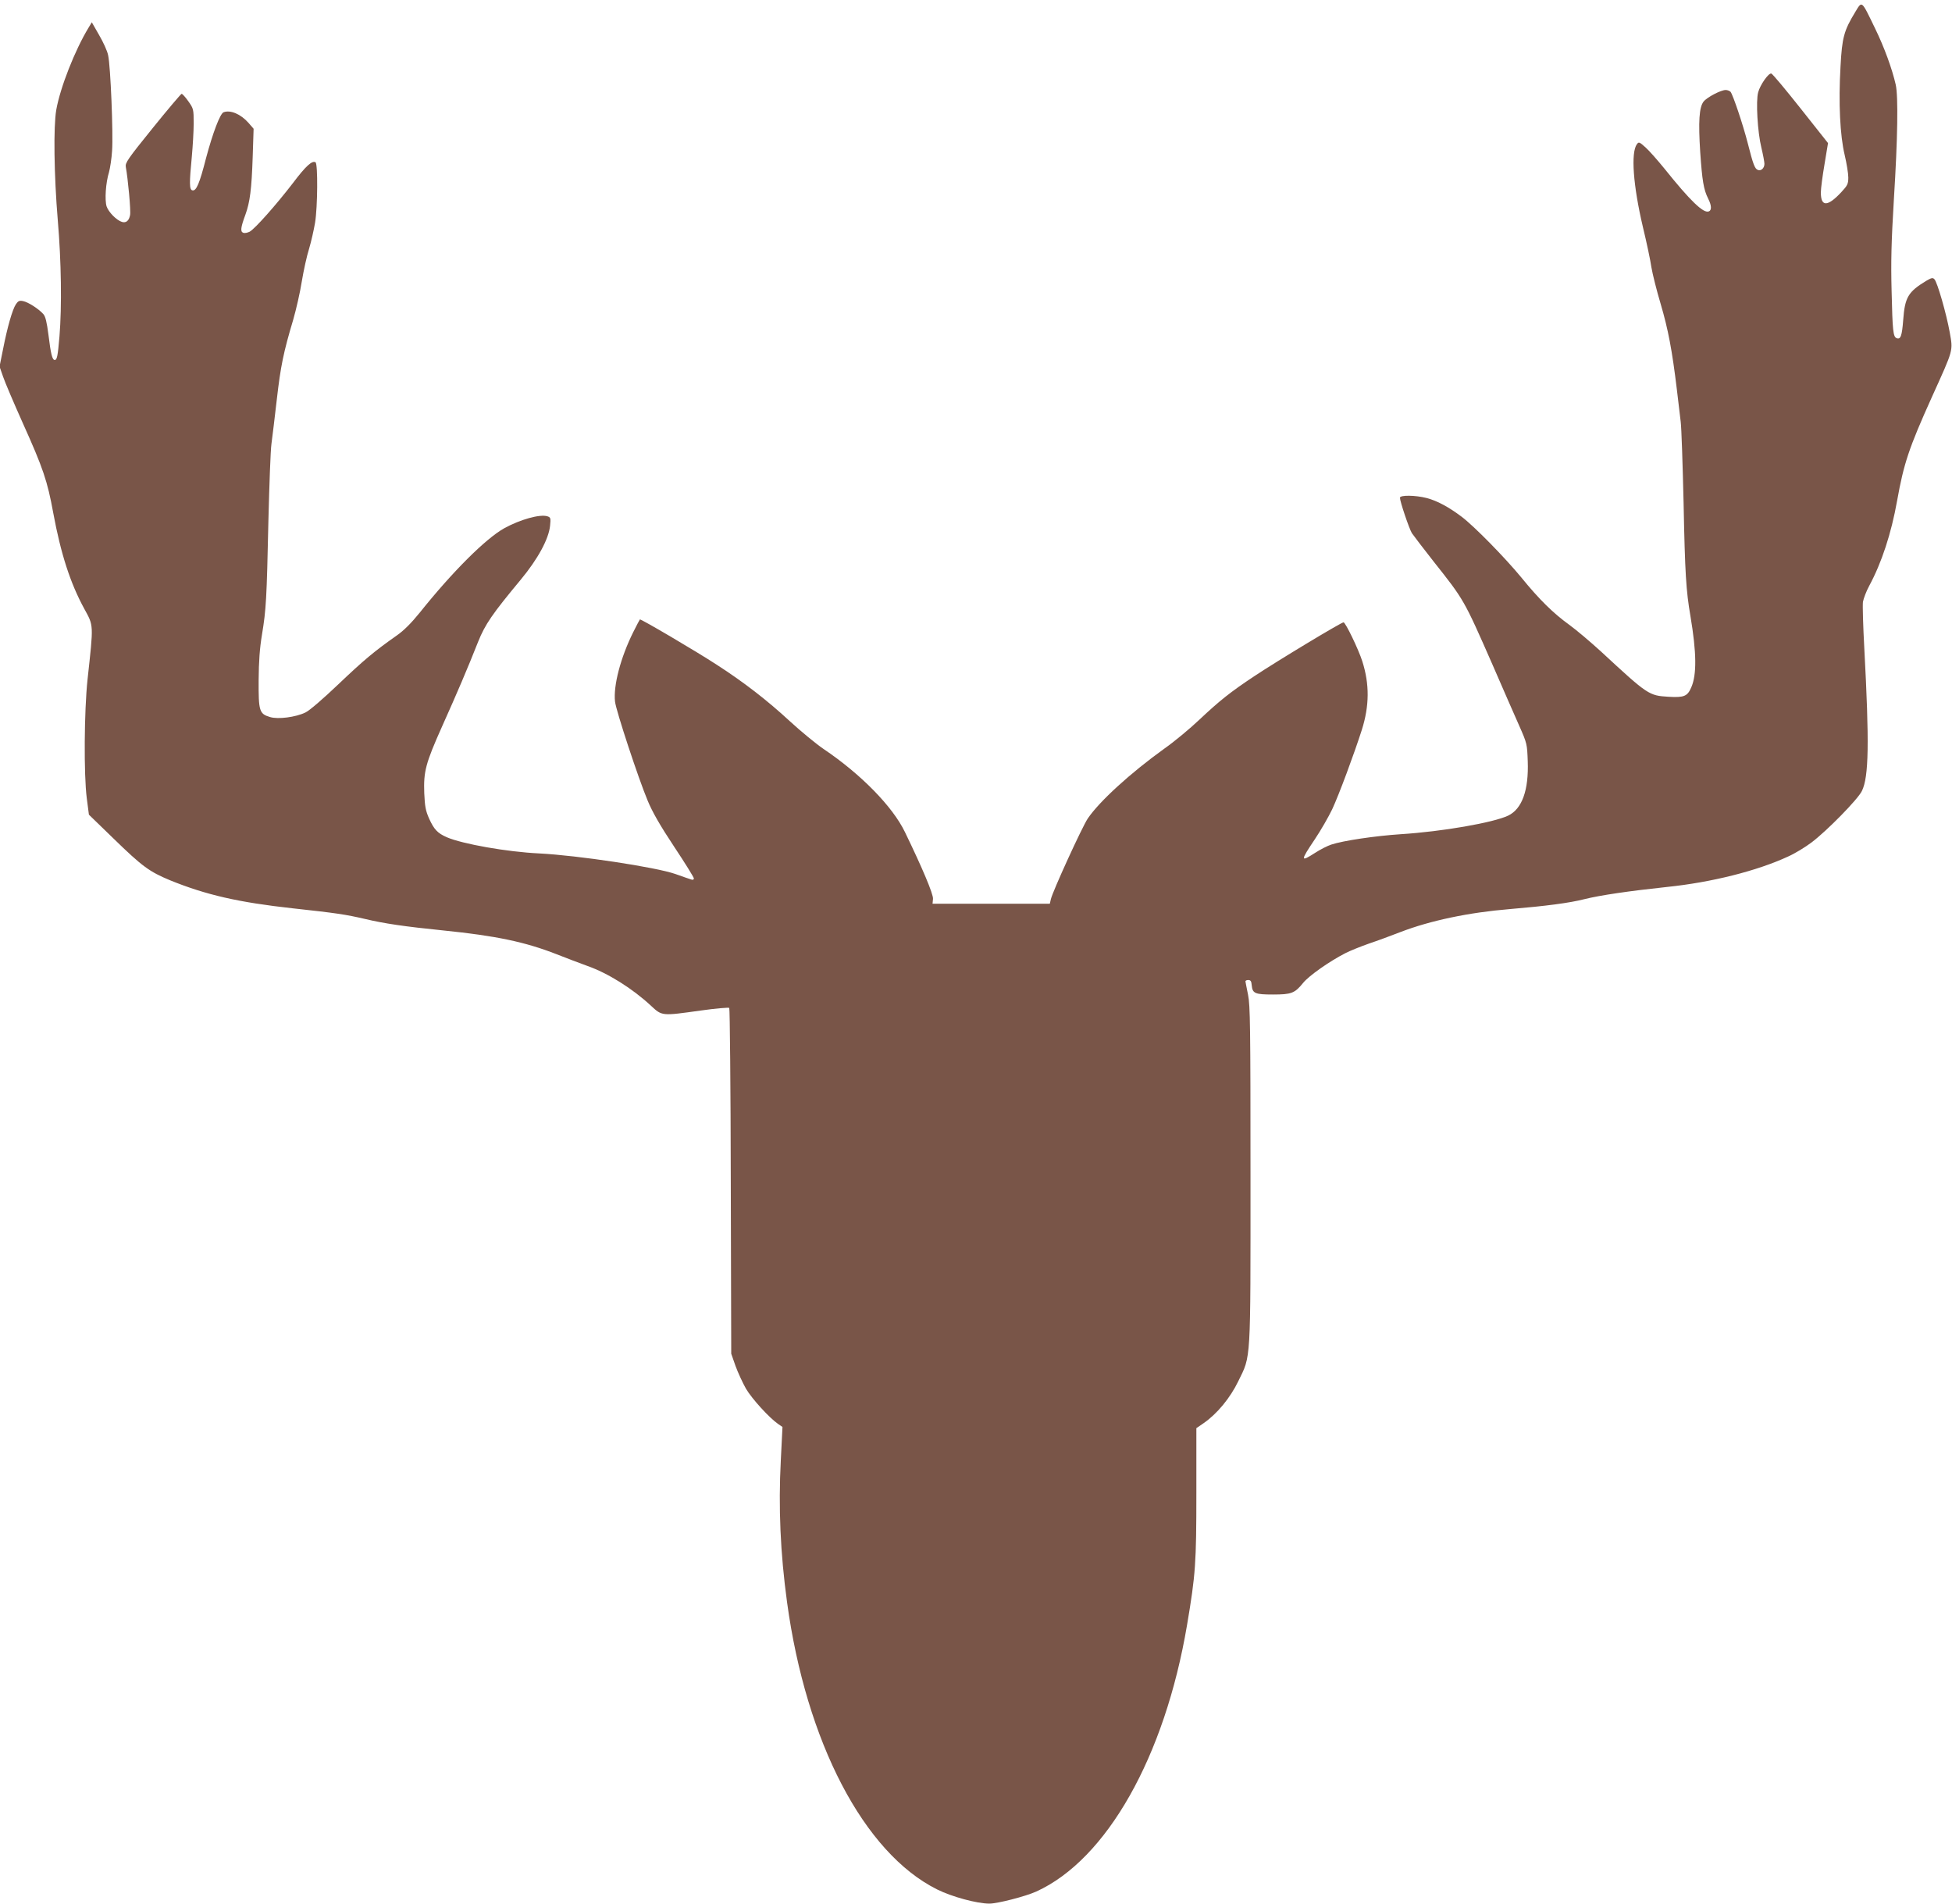
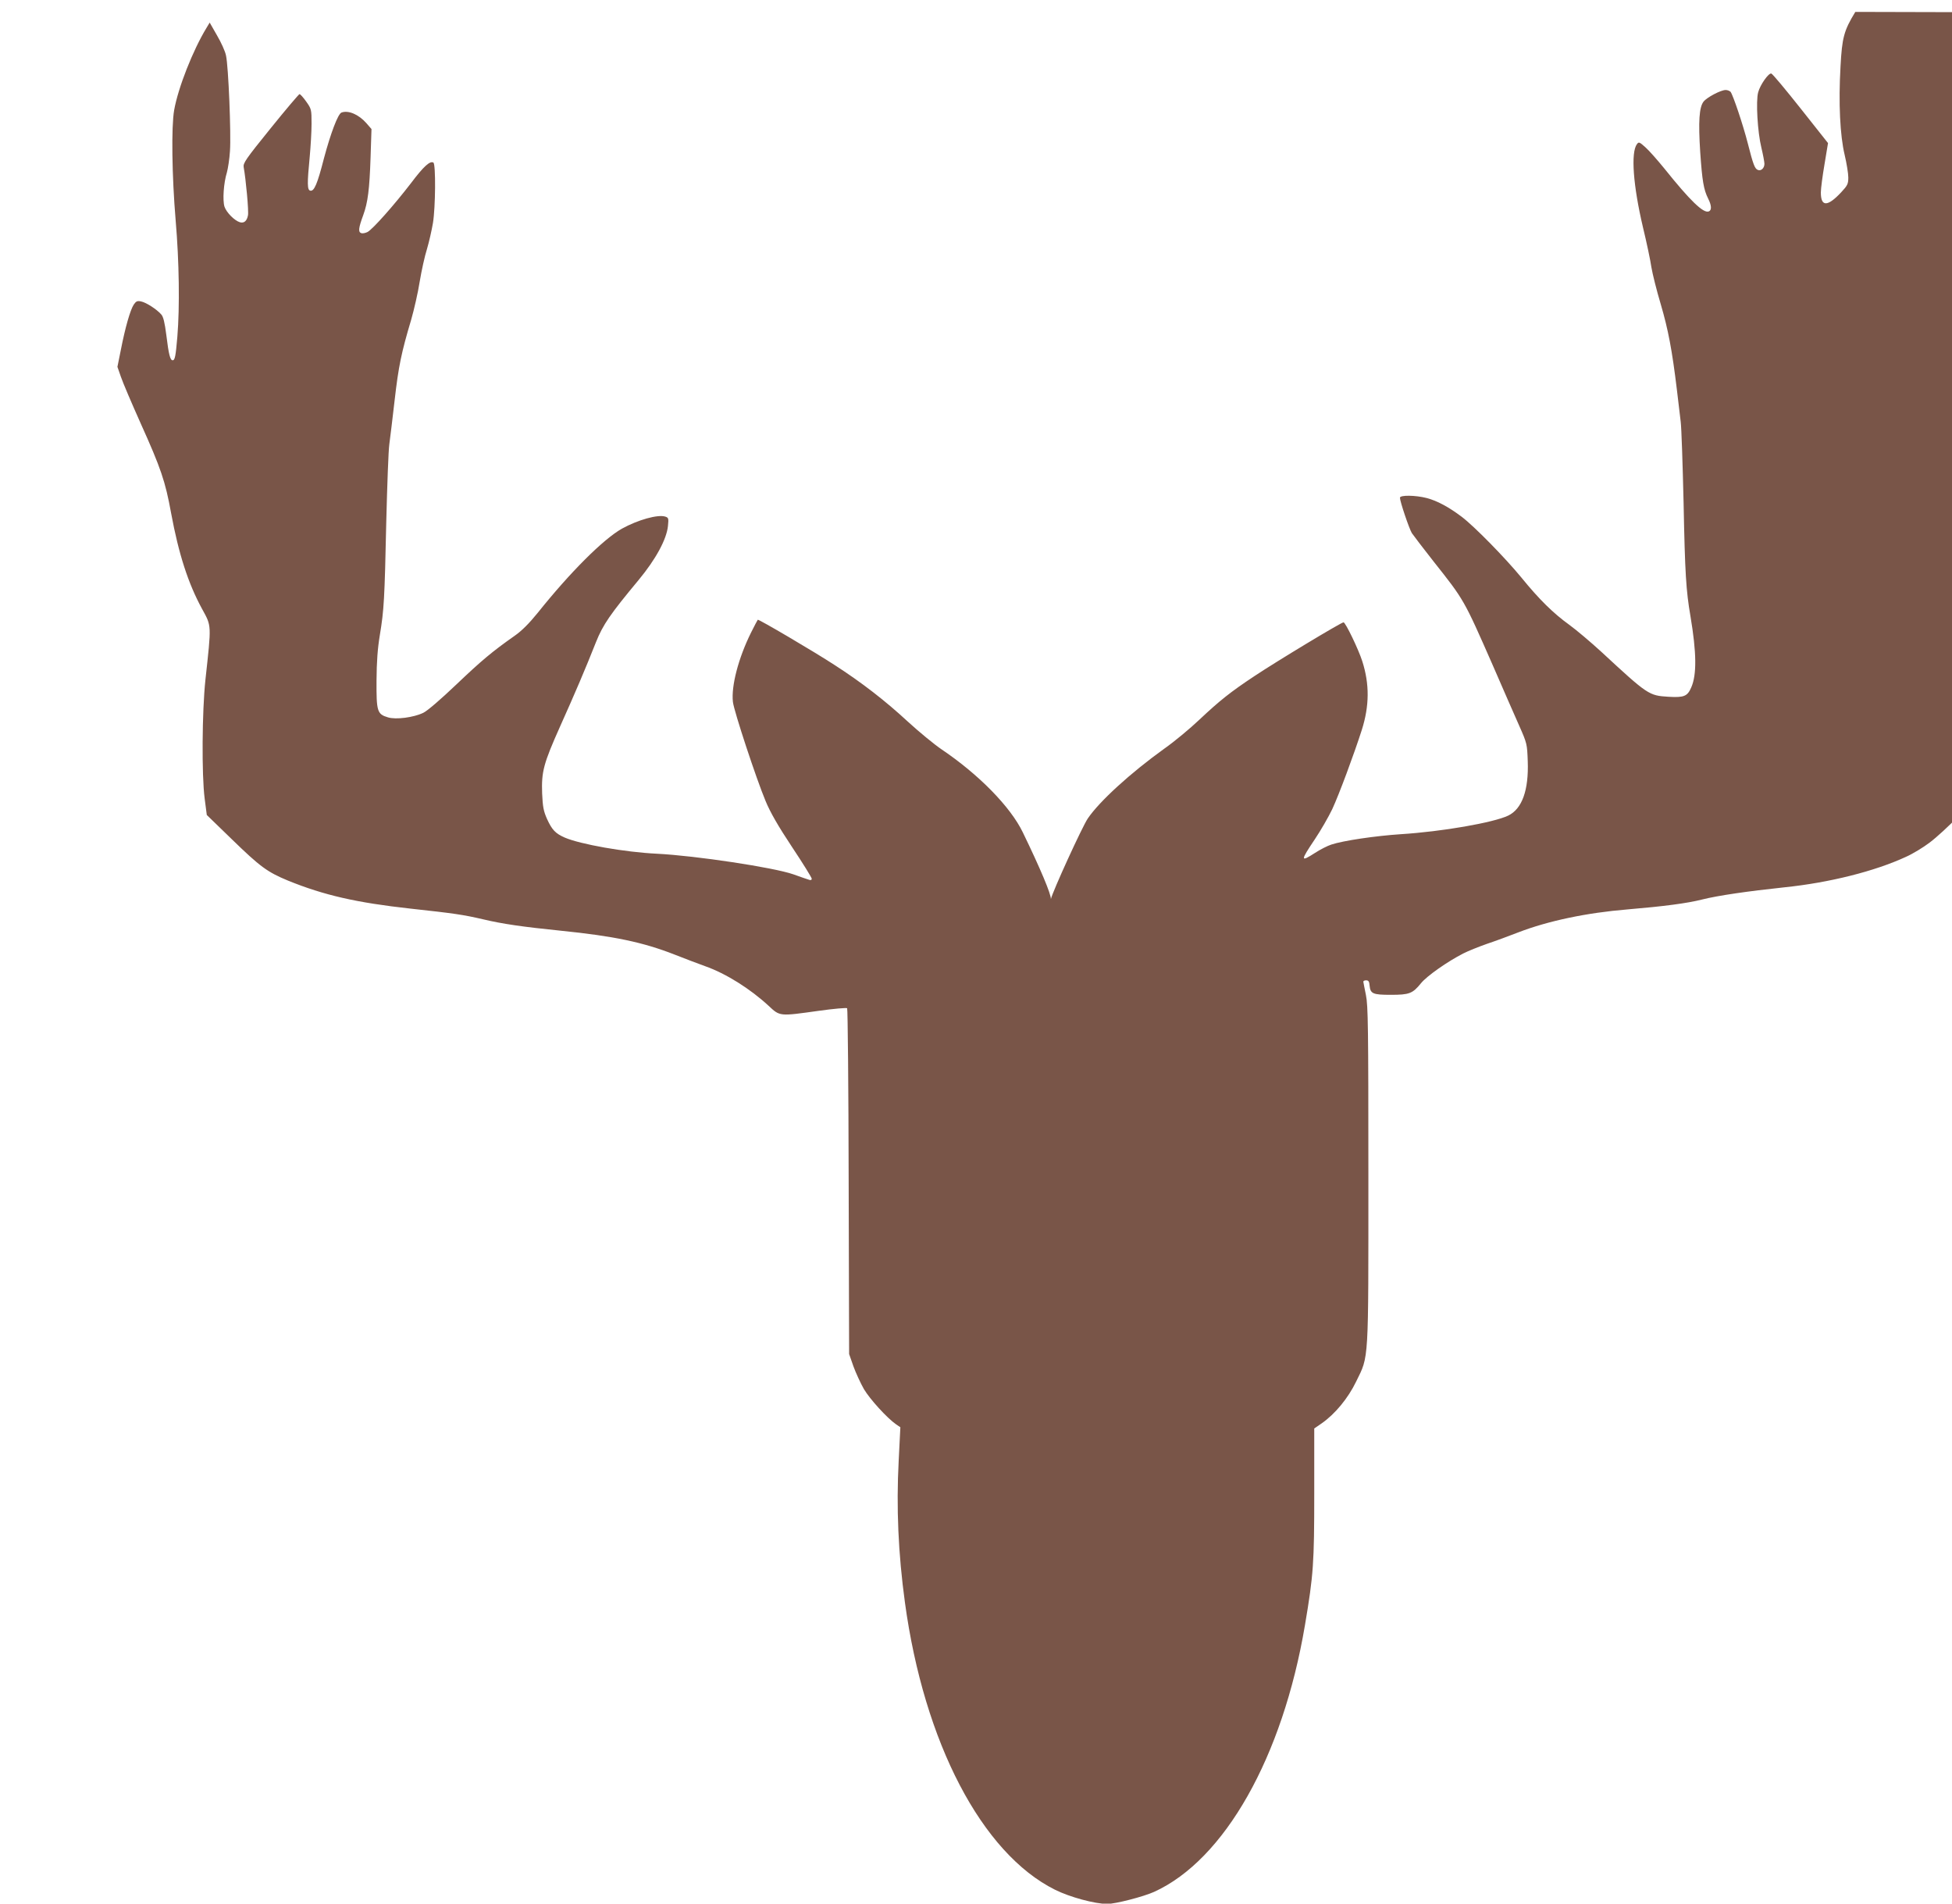
<svg xmlns="http://www.w3.org/2000/svg" version="1.0" width="1280pt" height="1248pt" viewBox="0 0 1280 1248" preserveAspectRatio="xMidYMid meet">
  <g transform="translate(0,1248) scale(0.1,-0.1)" fill="#795548" stroke="none">
-     <path d="M12166 12402 c-75 -123 -87 -169 -97 -357 -14 -240 -3 -455 27 -580 13 -55 24 -122 24 -148 0 -43 -5 -53 -47 -98 -89 -95 -133 -96 -133 -1 0 26 11 109 24 185 l23 139 -179 226 c-99 125 -185 228 -193 230 -18 4 -73 -74 -86 -123 -16 -57 -4 -262 21 -363 11 -46 20 -94 20 -106 0 -28 -22 -49 -43 -40 -20 7 -31 36 -66 174 -32 125 -97 317 -113 338 -6 6 -20 12 -32 12 -32 0 -123 -48 -145 -76 -29 -37 -35 -131 -22 -332 13 -187 22 -244 52 -304 23 -45 24 -77 4 -84 -35 -14 -122 70 -291 281 -45 55 -100 118 -124 139 -40 36 -44 37 -56 21 -41 -55 -25 -271 39 -543 25 -103 50 -222 56 -265 7 -42 34 -151 61 -241 49 -166 75 -304 106 -561 9 -77 20 -171 25 -210 5 -38 13 -279 19 -535 9 -458 16 -572 45 -740 40 -238 42 -384 5 -467 -25 -58 -47 -67 -149 -61 -129 8 -134 11 -443 297 -68 62 -161 141 -208 175 -104 75 -197 166 -314 310 -107 130 -308 335 -391 398 -85 64 -161 105 -230 123 -74 19 -175 20 -175 2 0 -25 60 -202 78 -232 11 -16 74 -99 141 -184 203 -256 200 -251 389 -681 68 -157 147 -337 175 -400 50 -113 51 -118 55 -230 7 -190 -37 -313 -128 -357 -96 -46 -433 -105 -705 -122 -166 -11 -377 -42 -455 -68 -25 -8 -72 -32 -106 -54 -98 -63 -98 -54 -2 89 39 58 90 147 114 197 45 97 142 358 194 520 50 158 51 300 3 450 -24 76 -110 255 -123 255 -15 0 -438 -255 -585 -353 -157 -104 -227 -160 -360 -285 -60 -57 -163 -143 -230 -190 -224 -161 -426 -346 -502 -458 -37 -55 -231 -479 -242 -529 l-7 -30 -384 0 -385 0 3 32 c3 30 -70 203 -184 438 -81 168 -289 380 -534 545 -47 32 -147 114 -221 182 -147 136 -302 256 -479 370 -138 90 -499 302 -504 297 -2 -2 -22 -40 -44 -84 -83 -167 -131 -351 -119 -455 7 -61 154 -506 214 -649 30 -73 82 -164 173 -301 72 -108 130 -202 130 -209 0 -8 -7 -11 -17 -7 -10 3 -57 19 -104 36 -129 45 -638 122 -894 135 -211 10 -503 62 -605 106 -61 27 -83 50 -116 122 -23 52 -28 79 -32 167 -5 142 8 194 118 440 97 216 165 375 235 552 46 115 93 183 280 408 112 135 183 266 192 353 5 50 4 55 -17 62 -49 16 -180 -21 -285 -79 -122 -69 -338 -284 -553 -553 -56 -69 -104 -117 -150 -149 -148 -104 -217 -162 -382 -319 -103 -98 -190 -173 -217 -186 -64 -31 -180 -46 -232 -30 -71 21 -76 39 -75 241 1 127 7 209 22 300 27 163 31 233 42 745 6 237 14 464 20 505 6 41 21 172 35 290 25 219 44 311 108 525 19 66 45 179 56 250 12 72 33 168 48 215 14 47 31 123 39 170 17 103 19 386 3 396 -22 13 -63 -23 -148 -136 -110 -143 -250 -301 -284 -319 -14 -7 -33 -11 -42 -7 -20 7 -17 34 14 118 30 82 41 168 48 379 l6 185 -33 38 c-51 58 -119 87 -164 70 -23 -9 -71 -136 -115 -301 -43 -168 -64 -216 -89 -211 -21 4 -21 47 -4 223 6 66 12 163 12 216 0 93 -1 97 -35 145 -19 27 -39 49 -44 49 -4 0 -90 -101 -190 -225 -165 -204 -181 -228 -176 -255 14 -75 34 -289 28 -315 -7 -37 -26 -53 -53 -45 -36 11 -88 64 -101 102 -13 42 -6 154 16 225 7 26 17 89 20 140 8 110 -10 556 -26 626 -5 27 -32 86 -59 132 l-48 84 -21 -35 c-89 -146 -186 -392 -212 -539 -19 -108 -15 -428 10 -725 23 -270 27 -564 11 -760 -11 -129 -16 -155 -31 -155 -16 0 -26 39 -41 163 -11 86 -20 123 -34 138 -30 34 -100 79 -133 85 -24 5 -32 1 -47 -21 -23 -35 -56 -151 -84 -294 l-23 -114 23 -66 c12 -36 71 -174 130 -306 132 -293 161 -378 199 -587 50 -270 112 -461 203 -628 63 -115 62 -98 22 -465 -22 -205 -25 -624 -5 -778 l14 -108 162 -157 c188 -183 235 -217 370 -273 236 -96 450 -145 805 -184 285 -31 346 -40 475 -70 126 -30 256 -49 512 -75 345 -35 536 -75 743 -156 63 -25 153 -59 200 -76 137 -48 297 -149 417 -260 75 -70 70 -69 328 -33 99 14 183 21 187 17 4 -4 9 -516 10 -1137 l3 -1130 28 -80 c16 -44 47 -111 69 -150 40 -67 152 -190 211 -231 l28 -19 -11 -220 c-16 -306 -3 -608 41 -929 125 -917 504 -1644 984 -1883 96 -48 261 -93 343 -93 53 0 236 47 307 79 462 210 843 884 989 1748 56 331 61 408 61 864 l0 426 48 33 c88 61 174 165 227 275 84 172 80 107 80 1355 0 967 -2 1110 -16 1178 -9 42 -16 82 -17 87 -1 6 7 10 18 10 16 0 21 -8 23 -35 5 -53 22 -60 139 -60 121 0 143 8 198 76 39 48 175 143 277 195 31 16 101 44 155 63 54 18 146 52 205 75 197 76 450 129 718 151 237 20 391 40 489 65 104 26 296 54 541 80 292 30 591 105 796 200 43 19 112 61 153 92 102 77 304 283 330 337 46 93 49 317 16 935 -8 145 -12 282 -9 305 4 22 22 70 41 105 82 152 145 344 183 558 44 245 77 345 229 682 143 316 138 298 116 423 -22 122 -81 327 -100 347 -11 12 -19 10 -52 -9 -121 -73 -142 -109 -153 -258 -8 -105 -17 -129 -43 -119 -23 9 -27 47 -33 307 -5 192 -2 324 15 605 25 398 29 674 12 750 -24 105 -75 245 -136 370 -90 186 -84 181 -129 107z" />
+     <path d="M12166 12402 c-75 -123 -87 -169 -97 -357 -14 -240 -3 -455 27 -580 13 -55 24 -122 24 -148 0 -43 -5 -53 -47 -98 -89 -95 -133 -96 -133 -1 0 26 11 109 24 185 l23 139 -179 226 c-99 125 -185 228 -193 230 -18 4 -73 -74 -86 -123 -16 -57 -4 -262 21 -363 11 -46 20 -94 20 -106 0 -28 -22 -49 -43 -40 -20 7 -31 36 -66 174 -32 125 -97 317 -113 338 -6 6 -20 12 -32 12 -32 0 -123 -48 -145 -76 -29 -37 -35 -131 -22 -332 13 -187 22 -244 52 -304 23 -45 24 -77 4 -84 -35 -14 -122 70 -291 281 -45 55 -100 118 -124 139 -40 36 -44 37 -56 21 -41 -55 -25 -271 39 -543 25 -103 50 -222 56 -265 7 -42 34 -151 61 -241 49 -166 75 -304 106 -561 9 -77 20 -171 25 -210 5 -38 13 -279 19 -535 9 -458 16 -572 45 -740 40 -238 42 -384 5 -467 -25 -58 -47 -67 -149 -61 -129 8 -134 11 -443 297 -68 62 -161 141 -208 175 -104 75 -197 166 -314 310 -107 130 -308 335 -391 398 -85 64 -161 105 -230 123 -74 19 -175 20 -175 2 0 -25 60 -202 78 -232 11 -16 74 -99 141 -184 203 -256 200 -251 389 -681 68 -157 147 -337 175 -400 50 -113 51 -118 55 -230 7 -190 -37 -313 -128 -357 -96 -46 -433 -105 -705 -122 -166 -11 -377 -42 -455 -68 -25 -8 -72 -32 -106 -54 -98 -63 -98 -54 -2 89 39 58 90 147 114 197 45 97 142 358 194 520 50 158 51 300 3 450 -24 76 -110 255 -123 255 -15 0 -438 -255 -585 -353 -157 -104 -227 -160 -360 -285 -60 -57 -163 -143 -230 -190 -224 -161 -426 -346 -502 -458 -37 -55 -231 -479 -242 -529 c3 30 -70 203 -184 438 -81 168 -289 380 -534 545 -47 32 -147 114 -221 182 -147 136 -302 256 -479 370 -138 90 -499 302 -504 297 -2 -2 -22 -40 -44 -84 -83 -167 -131 -351 -119 -455 7 -61 154 -506 214 -649 30 -73 82 -164 173 -301 72 -108 130 -202 130 -209 0 -8 -7 -11 -17 -7 -10 3 -57 19 -104 36 -129 45 -638 122 -894 135 -211 10 -503 62 -605 106 -61 27 -83 50 -116 122 -23 52 -28 79 -32 167 -5 142 8 194 118 440 97 216 165 375 235 552 46 115 93 183 280 408 112 135 183 266 192 353 5 50 4 55 -17 62 -49 16 -180 -21 -285 -79 -122 -69 -338 -284 -553 -553 -56 -69 -104 -117 -150 -149 -148 -104 -217 -162 -382 -319 -103 -98 -190 -173 -217 -186 -64 -31 -180 -46 -232 -30 -71 21 -76 39 -75 241 1 127 7 209 22 300 27 163 31 233 42 745 6 237 14 464 20 505 6 41 21 172 35 290 25 219 44 311 108 525 19 66 45 179 56 250 12 72 33 168 48 215 14 47 31 123 39 170 17 103 19 386 3 396 -22 13 -63 -23 -148 -136 -110 -143 -250 -301 -284 -319 -14 -7 -33 -11 -42 -7 -20 7 -17 34 14 118 30 82 41 168 48 379 l6 185 -33 38 c-51 58 -119 87 -164 70 -23 -9 -71 -136 -115 -301 -43 -168 -64 -216 -89 -211 -21 4 -21 47 -4 223 6 66 12 163 12 216 0 93 -1 97 -35 145 -19 27 -39 49 -44 49 -4 0 -90 -101 -190 -225 -165 -204 -181 -228 -176 -255 14 -75 34 -289 28 -315 -7 -37 -26 -53 -53 -45 -36 11 -88 64 -101 102 -13 42 -6 154 16 225 7 26 17 89 20 140 8 110 -10 556 -26 626 -5 27 -32 86 -59 132 l-48 84 -21 -35 c-89 -146 -186 -392 -212 -539 -19 -108 -15 -428 10 -725 23 -270 27 -564 11 -760 -11 -129 -16 -155 -31 -155 -16 0 -26 39 -41 163 -11 86 -20 123 -34 138 -30 34 -100 79 -133 85 -24 5 -32 1 -47 -21 -23 -35 -56 -151 -84 -294 l-23 -114 23 -66 c12 -36 71 -174 130 -306 132 -293 161 -378 199 -587 50 -270 112 -461 203 -628 63 -115 62 -98 22 -465 -22 -205 -25 -624 -5 -778 l14 -108 162 -157 c188 -183 235 -217 370 -273 236 -96 450 -145 805 -184 285 -31 346 -40 475 -70 126 -30 256 -49 512 -75 345 -35 536 -75 743 -156 63 -25 153 -59 200 -76 137 -48 297 -149 417 -260 75 -70 70 -69 328 -33 99 14 183 21 187 17 4 -4 9 -516 10 -1137 l3 -1130 28 -80 c16 -44 47 -111 69 -150 40 -67 152 -190 211 -231 l28 -19 -11 -220 c-16 -306 -3 -608 41 -929 125 -917 504 -1644 984 -1883 96 -48 261 -93 343 -93 53 0 236 47 307 79 462 210 843 884 989 1748 56 331 61 408 61 864 l0 426 48 33 c88 61 174 165 227 275 84 172 80 107 80 1355 0 967 -2 1110 -16 1178 -9 42 -16 82 -17 87 -1 6 7 10 18 10 16 0 21 -8 23 -35 5 -53 22 -60 139 -60 121 0 143 8 198 76 39 48 175 143 277 195 31 16 101 44 155 63 54 18 146 52 205 75 197 76 450 129 718 151 237 20 391 40 489 65 104 26 296 54 541 80 292 30 591 105 796 200 43 19 112 61 153 92 102 77 304 283 330 337 46 93 49 317 16 935 -8 145 -12 282 -9 305 4 22 22 70 41 105 82 152 145 344 183 558 44 245 77 345 229 682 143 316 138 298 116 423 -22 122 -81 327 -100 347 -11 12 -19 10 -52 -9 -121 -73 -142 -109 -153 -258 -8 -105 -17 -129 -43 -119 -23 9 -27 47 -33 307 -5 192 -2 324 15 605 25 398 29 674 12 750 -24 105 -75 245 -136 370 -90 186 -84 181 -129 107z" />
  </g>
</svg>